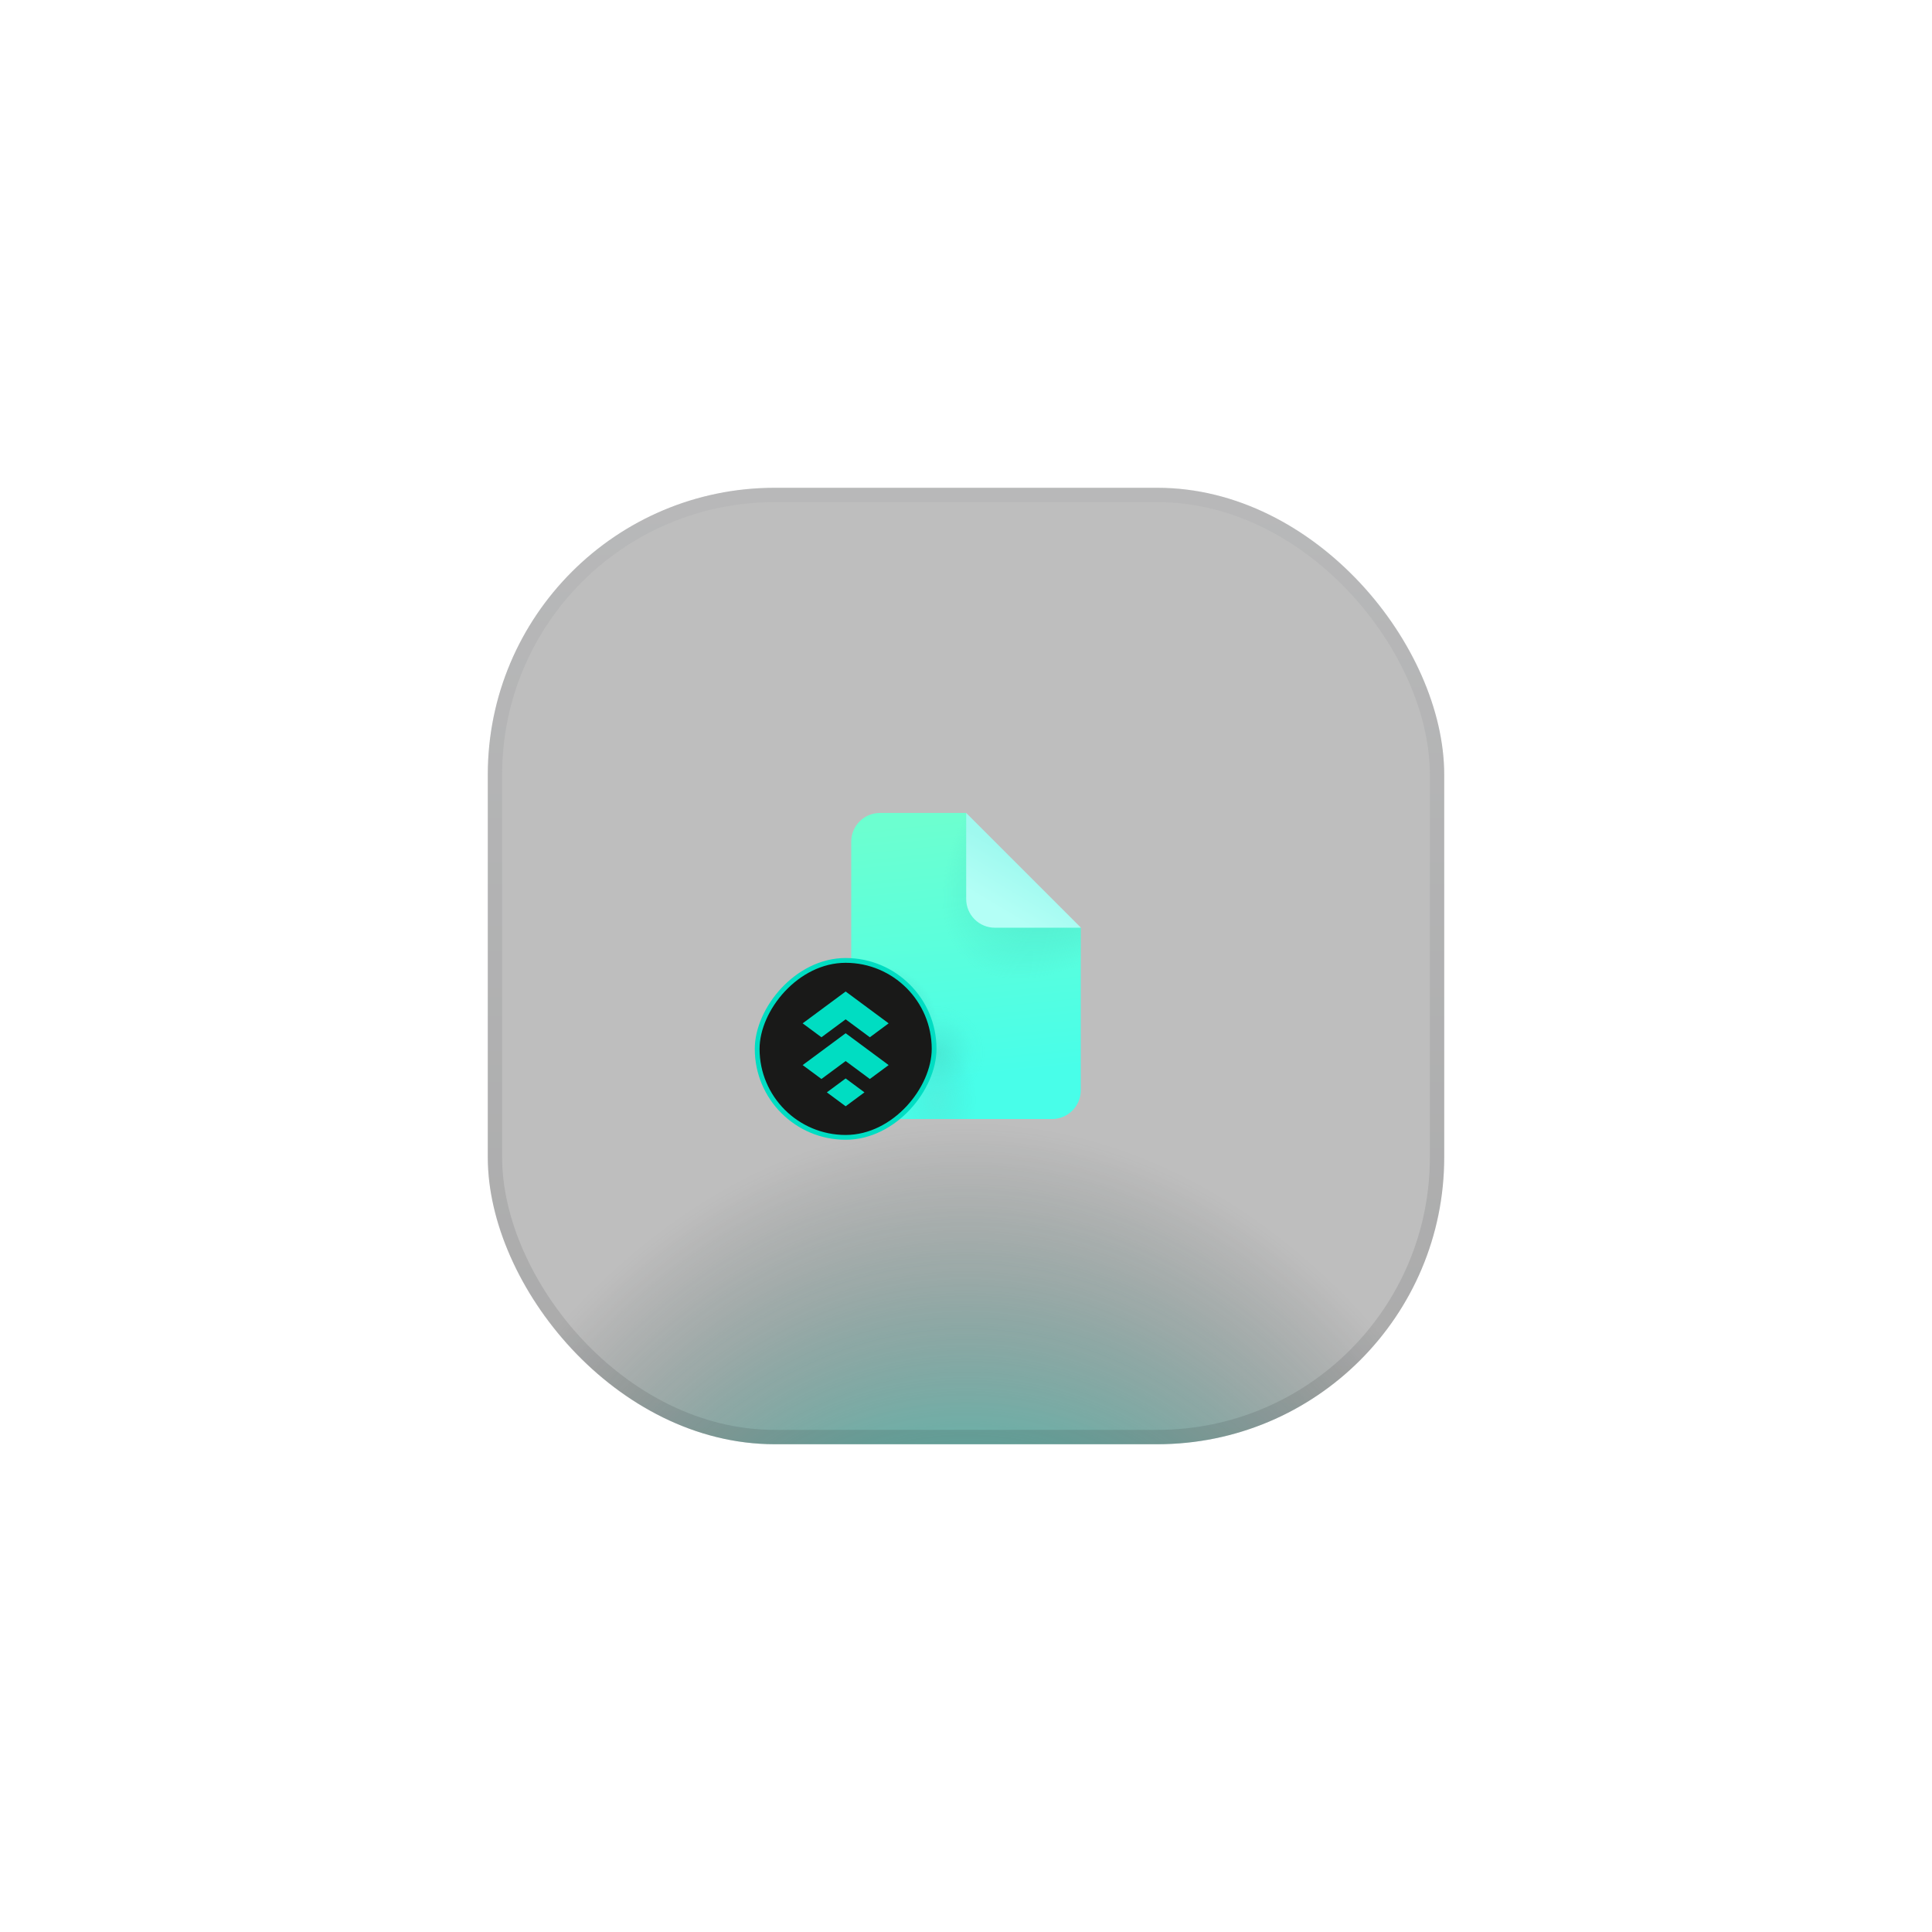
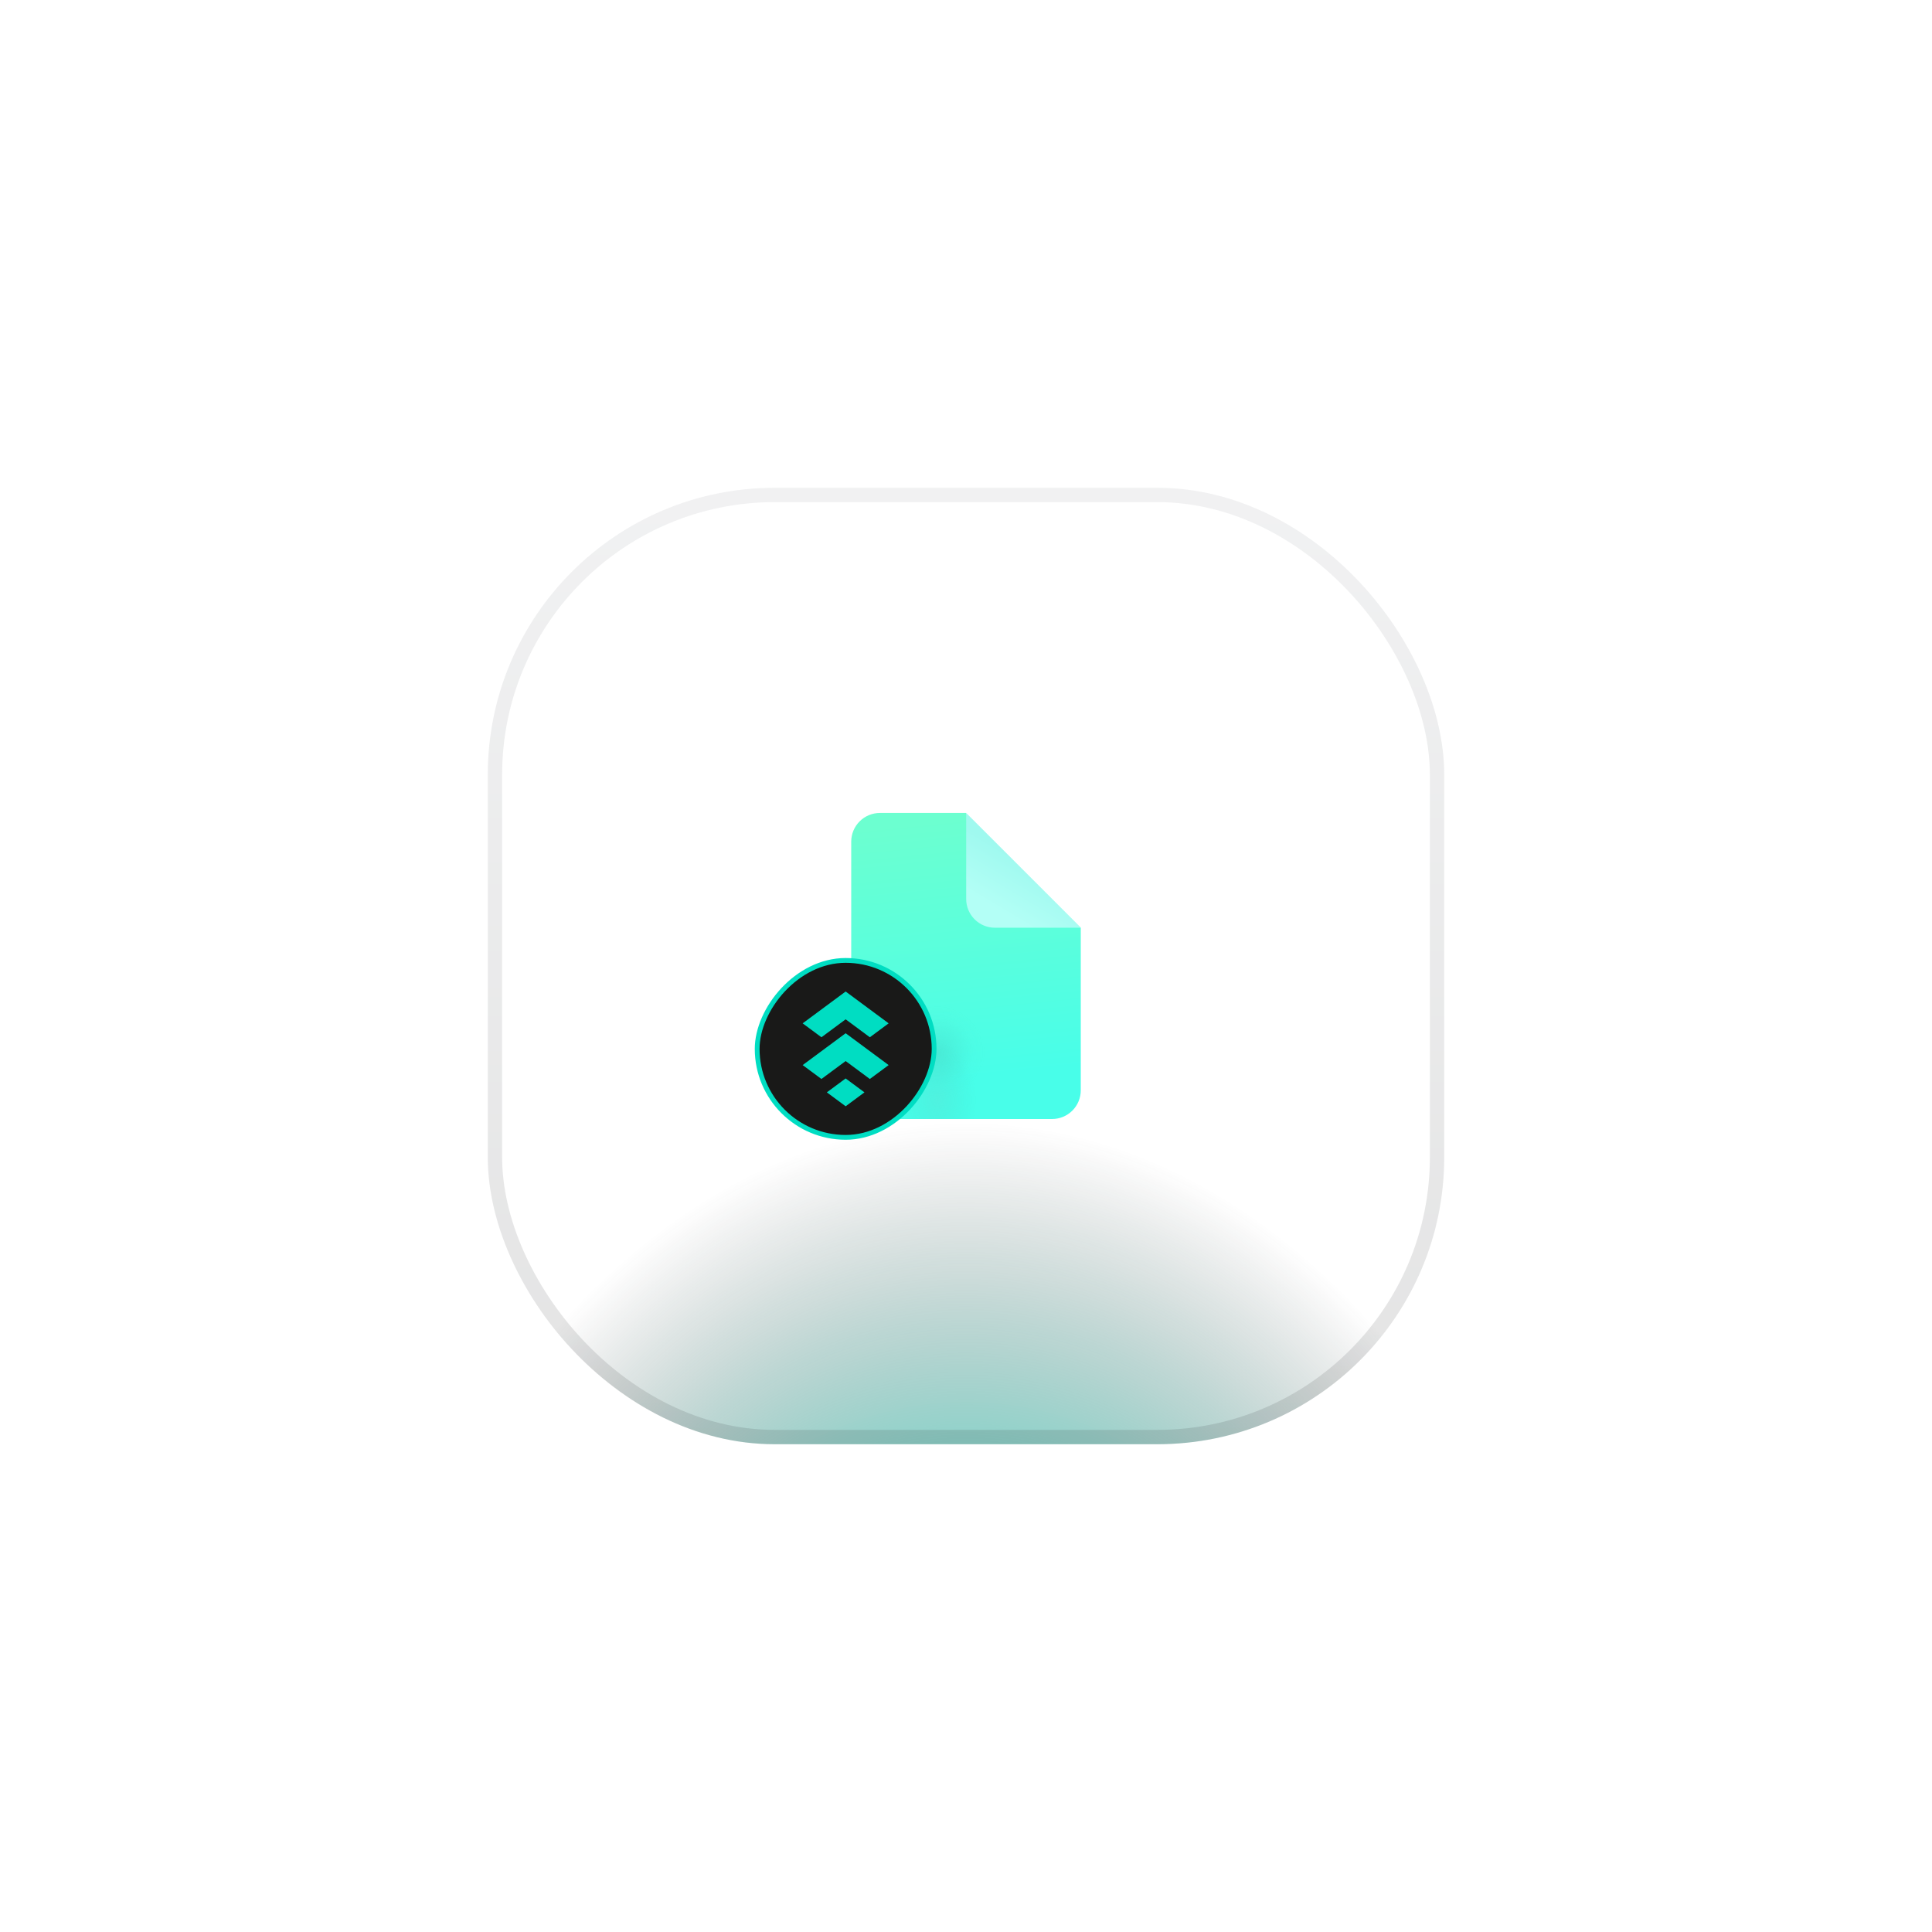
<svg xmlns="http://www.w3.org/2000/svg" width="202" height="202" viewBox="0 0 202 202" fill="none">
-   <rect x="51" y="51" width="100" height="100" rx="30" fill="#262626" fill-opacity="0.3" />
  <rect x="51" y="51" width="100" height="100" rx="30" fill="url(#paint0_radial_4875_95084)" fill-opacity="0.7" />
  <rect x="51.75" y="51.75" width="98.5" height="98.5" rx="29.25" stroke="url(#paint1_linear_4875_95084)" stroke-opacity="0.12" stroke-width="1.5" />
  <g filter="url(#filter1_f_4875_95084)">
    <circle cx="103.5" cy="104" r="9" fill="url(#paint2_linear_4875_95084)" />
  </g>
  <path d="M101 84.998H91.999C91.204 84.998 90.441 85.314 89.878 85.877C89.316 86.439 88.999 87.202 88.999 87.998V113.998C88.999 114.794 89.316 115.557 89.878 116.119C90.441 116.682 91.204 116.998 91.999 116.998H110C110.795 116.998 111.558 116.682 112.121 116.119C112.683 115.557 113 114.794 113 113.998V96.998L105 92.998L101 84.998Z" fill="url(#paint3_linear_4875_95084)" />
-   <path d="M101 84.998H91.999C91.204 84.998 90.441 85.314 89.878 85.877C89.316 86.439 88.999 87.202 88.999 87.998V113.998C88.999 114.794 89.316 115.557 89.878 116.119C90.441 116.682 91.204 116.998 91.999 116.998H110C110.795 116.998 111.558 116.682 112.121 116.119C112.683 115.557 113 114.794 113 113.998V96.998L105 92.998L101 84.998Z" fill="url(#paint4_radial_4875_95084)" fill-opacity="0.5" />
-   <path d="M101 84.998H91.999C91.204 84.998 90.441 85.314 89.878 85.877C89.316 86.439 88.999 87.202 88.999 87.998V113.998C88.999 114.794 89.316 115.557 89.878 116.119C90.441 116.682 91.204 116.998 91.999 116.998H110C110.795 116.998 111.558 116.682 112.121 116.119C112.683 115.557 113 114.794 113 113.998V96.998L105 92.998L101 84.998Z" fill="url(#paint5_radial_4875_95084)" fill-opacity="0.7" />
  <path d="M101 84.998H91.999C91.204 84.998 90.441 85.314 89.878 85.877C89.316 86.439 88.999 87.202 88.999 87.998V113.998C88.999 114.794 89.316 115.557 89.878 116.119C90.441 116.682 91.204 116.998 91.999 116.998H110C110.795 116.998 111.558 116.682 112.121 116.119C112.683 115.557 113 114.794 113 113.998V96.998L105 92.998L101 84.998Z" fill="url(#paint6_radial_4875_95084)" fill-opacity="0.7" />
  <path d="M101 84.998H91.999C91.204 84.998 90.441 85.314 89.878 85.877C89.316 86.439 88.999 87.202 88.999 87.998V113.998C88.999 114.794 89.316 115.557 89.878 116.119C90.441 116.682 91.204 116.998 91.999 116.998H110C110.795 116.998 111.558 116.682 112.121 116.119C112.683 115.557 113 114.794 113 113.998V96.998L105 92.998L101 84.998Z" fill="url(#paint7_radial_4875_95084)" fill-opacity="0.7" />
  <path d="M101.02 93.998V84.998L113.02 96.998H104.02C103.224 96.998 102.461 96.682 101.899 96.119C101.336 95.557 101.02 94.794 101.02 93.998Z" fill="url(#paint8_linear_4875_95084)" />
  <rect x="0.25" y="-0.25" width="18.5" height="18.5" rx="9.25" transform="matrix(-1 0 0 1 97.916 100.666)" fill="#191918" />
  <rect x="0.25" y="-0.25" width="18.5" height="18.5" rx="9.25" transform="matrix(-1 0 0 1 97.916 100.666)" stroke="#00DDC2" stroke-width="0.5" />
  <path d="M88.417 112.756L90.382 114.211L88.417 115.666L86.452 114.211L88.417 112.756ZM90.948 108.451L88.417 106.575L85.886 108.451L83.921 106.996L88.417 103.666L92.912 106.996L90.948 108.451ZM83.922 111.36L88.417 108.03L92.912 111.36L90.947 112.814L88.417 110.938L85.886 112.813L83.922 111.36Z" fill="#00DDC2" />
  <defs>
    <filter id="filter1_f_4875_95084" x="62.5" y="63" width="82" height="82" filterUnits="userSpaceOnUse" color-interpolation-filters="sRGB">
      <feFlood flood-opacity="0" result="BackgroundImageFix" />
      <feBlend mode="normal" in="SourceGraphic" in2="BackgroundImageFix" result="shape" />
      <feGaussianBlur stdDeviation="16" result="effect1_foregroundBlur_4875_95084" />
    </filter>
    <radialGradient id="paint0_radial_4875_95084" cx="0" cy="0" r="1" gradientUnits="userSpaceOnUse" gradientTransform="translate(101 214.949) rotate(-90) scale(113.949 79.923)">
      <stop offset="0.416" stop-color="#00DDC2" />
      <stop offset="0.858" stop-color="#262626" stop-opacity="0" />
    </radialGradient>
    <linearGradient id="paint1_linear_4875_95084" x1="101" y1="51" x2="101" y2="151" gradientUnits="userSpaceOnUse">
      <stop stop-color="#8E929A" />
      <stop offset="1" stop-color="#18191B" />
    </linearGradient>
    <linearGradient id="paint2_linear_4875_95084" x1="107.1" y1="95" x2="108.271" y2="110.233" gradientUnits="userSpaceOnUse">
      <stop stop-color="#6CFFD0" />
      <stop offset="1" stop-color="#48FEE9" />
    </linearGradient>
    <linearGradient id="paint3_linear_4875_95084" x1="105.8" y1="84.998" x2="108.564" y2="111.956" gradientUnits="userSpaceOnUse">
      <stop stop-color="#6CFFD0" />
      <stop offset="1" stop-color="#48FEE9" />
    </linearGradient>
    <radialGradient id="paint4_radial_4875_95084" cx="0" cy="0" r="1" gradientUnits="userSpaceOnUse" gradientTransform="translate(113.997 85.999) rotate(131.781) scale(19.511 11.461)">
      <stop offset="0.362" stop-color="#43CBBB" />
      <stop offset="1" stop-color="#43CBBB" stop-opacity="0" />
    </radialGradient>
    <radialGradient id="paint5_radial_4875_95084" cx="0" cy="0" r="1" gradientUnits="userSpaceOnUse" gradientTransform="translate(91.999 106.998) rotate(90) scale(6)">
      <stop stop-color="#43CBBB" stop-opacity="0" />
      <stop offset="0.62" stop-color="#43CBBB" stop-opacity="0.5" />
      <stop offset="1" stop-color="#43CBBB" stop-opacity="0" />
    </radialGradient>
    <radialGradient id="paint6_radial_4875_95084" cx="0" cy="0" r="1" gradientUnits="userSpaceOnUse" gradientTransform="translate(97.999 109.998) rotate(180) scale(5)">
      <stop stop-color="#43CBBB" stop-opacity="0.5" />
      <stop offset="0.731" stop-color="#43CBBB" stop-opacity="0.05" />
      <stop offset="1" stop-color="#43CBBB" stop-opacity="0" />
    </radialGradient>
    <radialGradient id="paint7_radial_4875_95084" cx="0" cy="0" r="1" gradientUnits="userSpaceOnUse" gradientTransform="translate(97.999 114.998) rotate(90) scale(6 4.106)">
      <stop stop-color="#63D4C7" stop-opacity="0.4" />
      <stop offset="1" stop-color="#43CBBB" stop-opacity="0" />
    </radialGradient>
    <linearGradient id="paint8_linear_4875_95084" x1="107" y1="89.998" x2="104" y2="94.998" gradientUnits="userSpaceOnUse">
      <stop stop-color="#9FF9EF" />
      <stop offset="1" stop-color="#B3FFF6" />
    </linearGradient>
  </defs>
</svg>